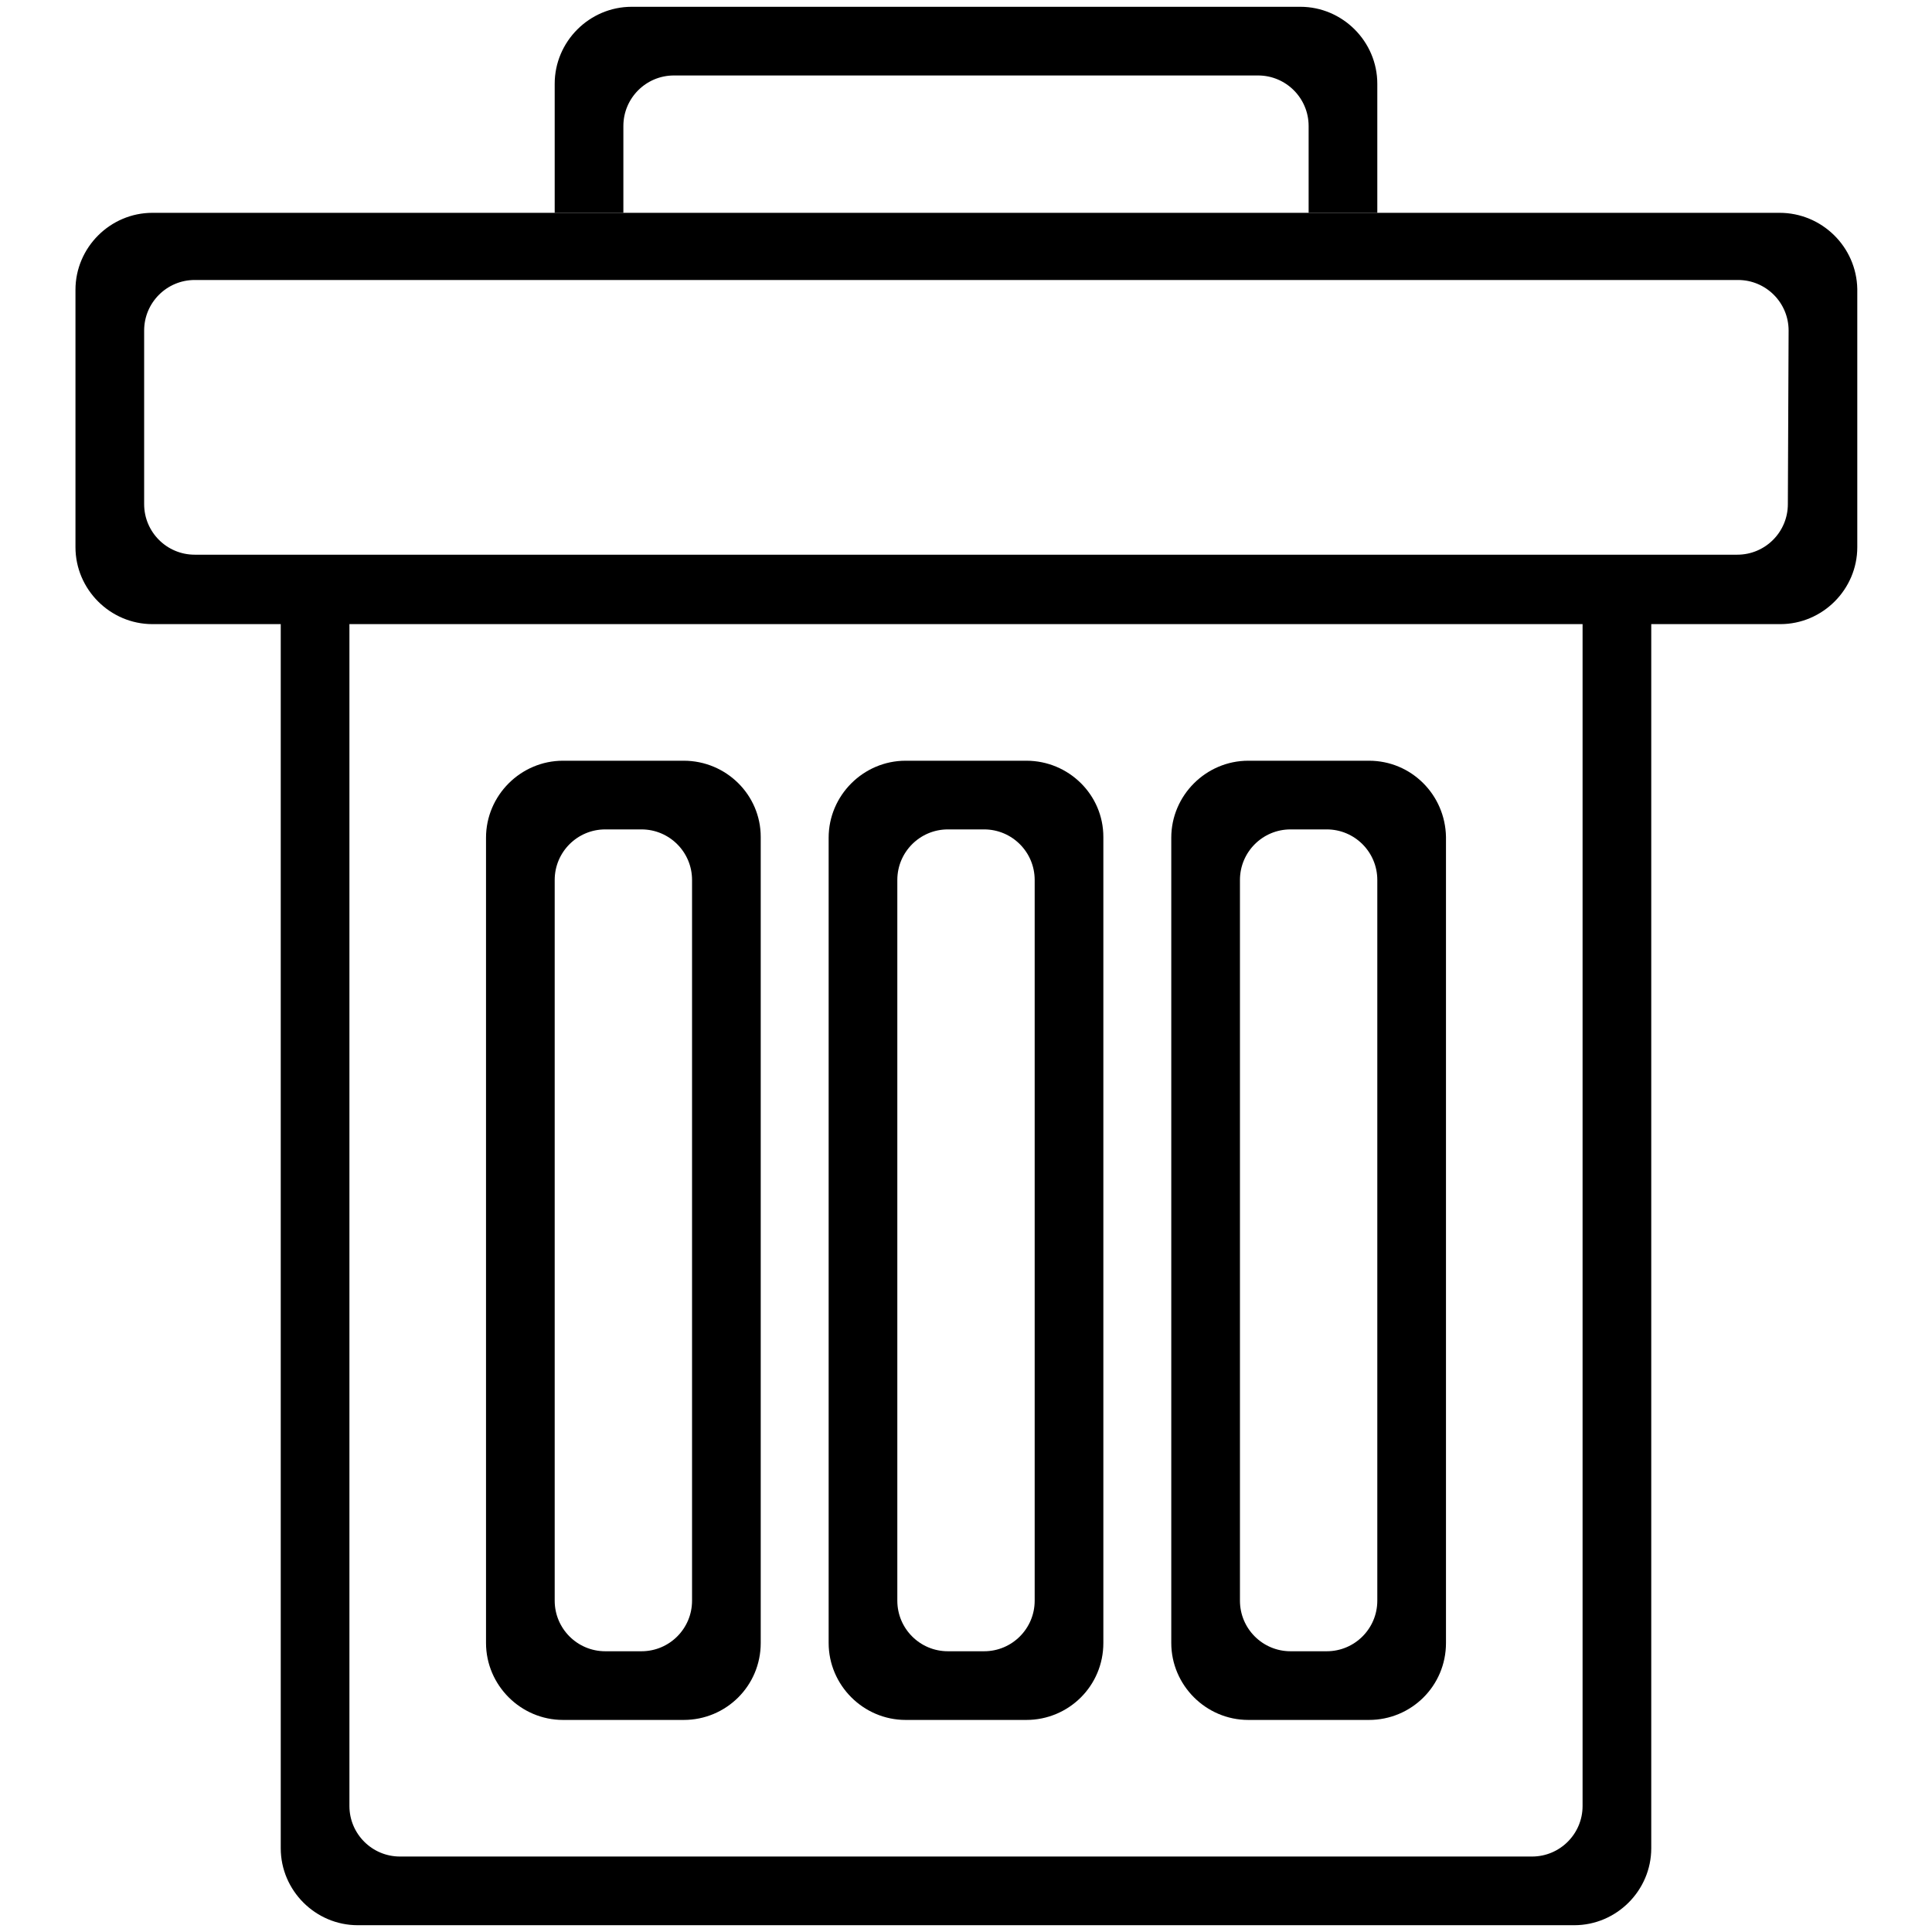
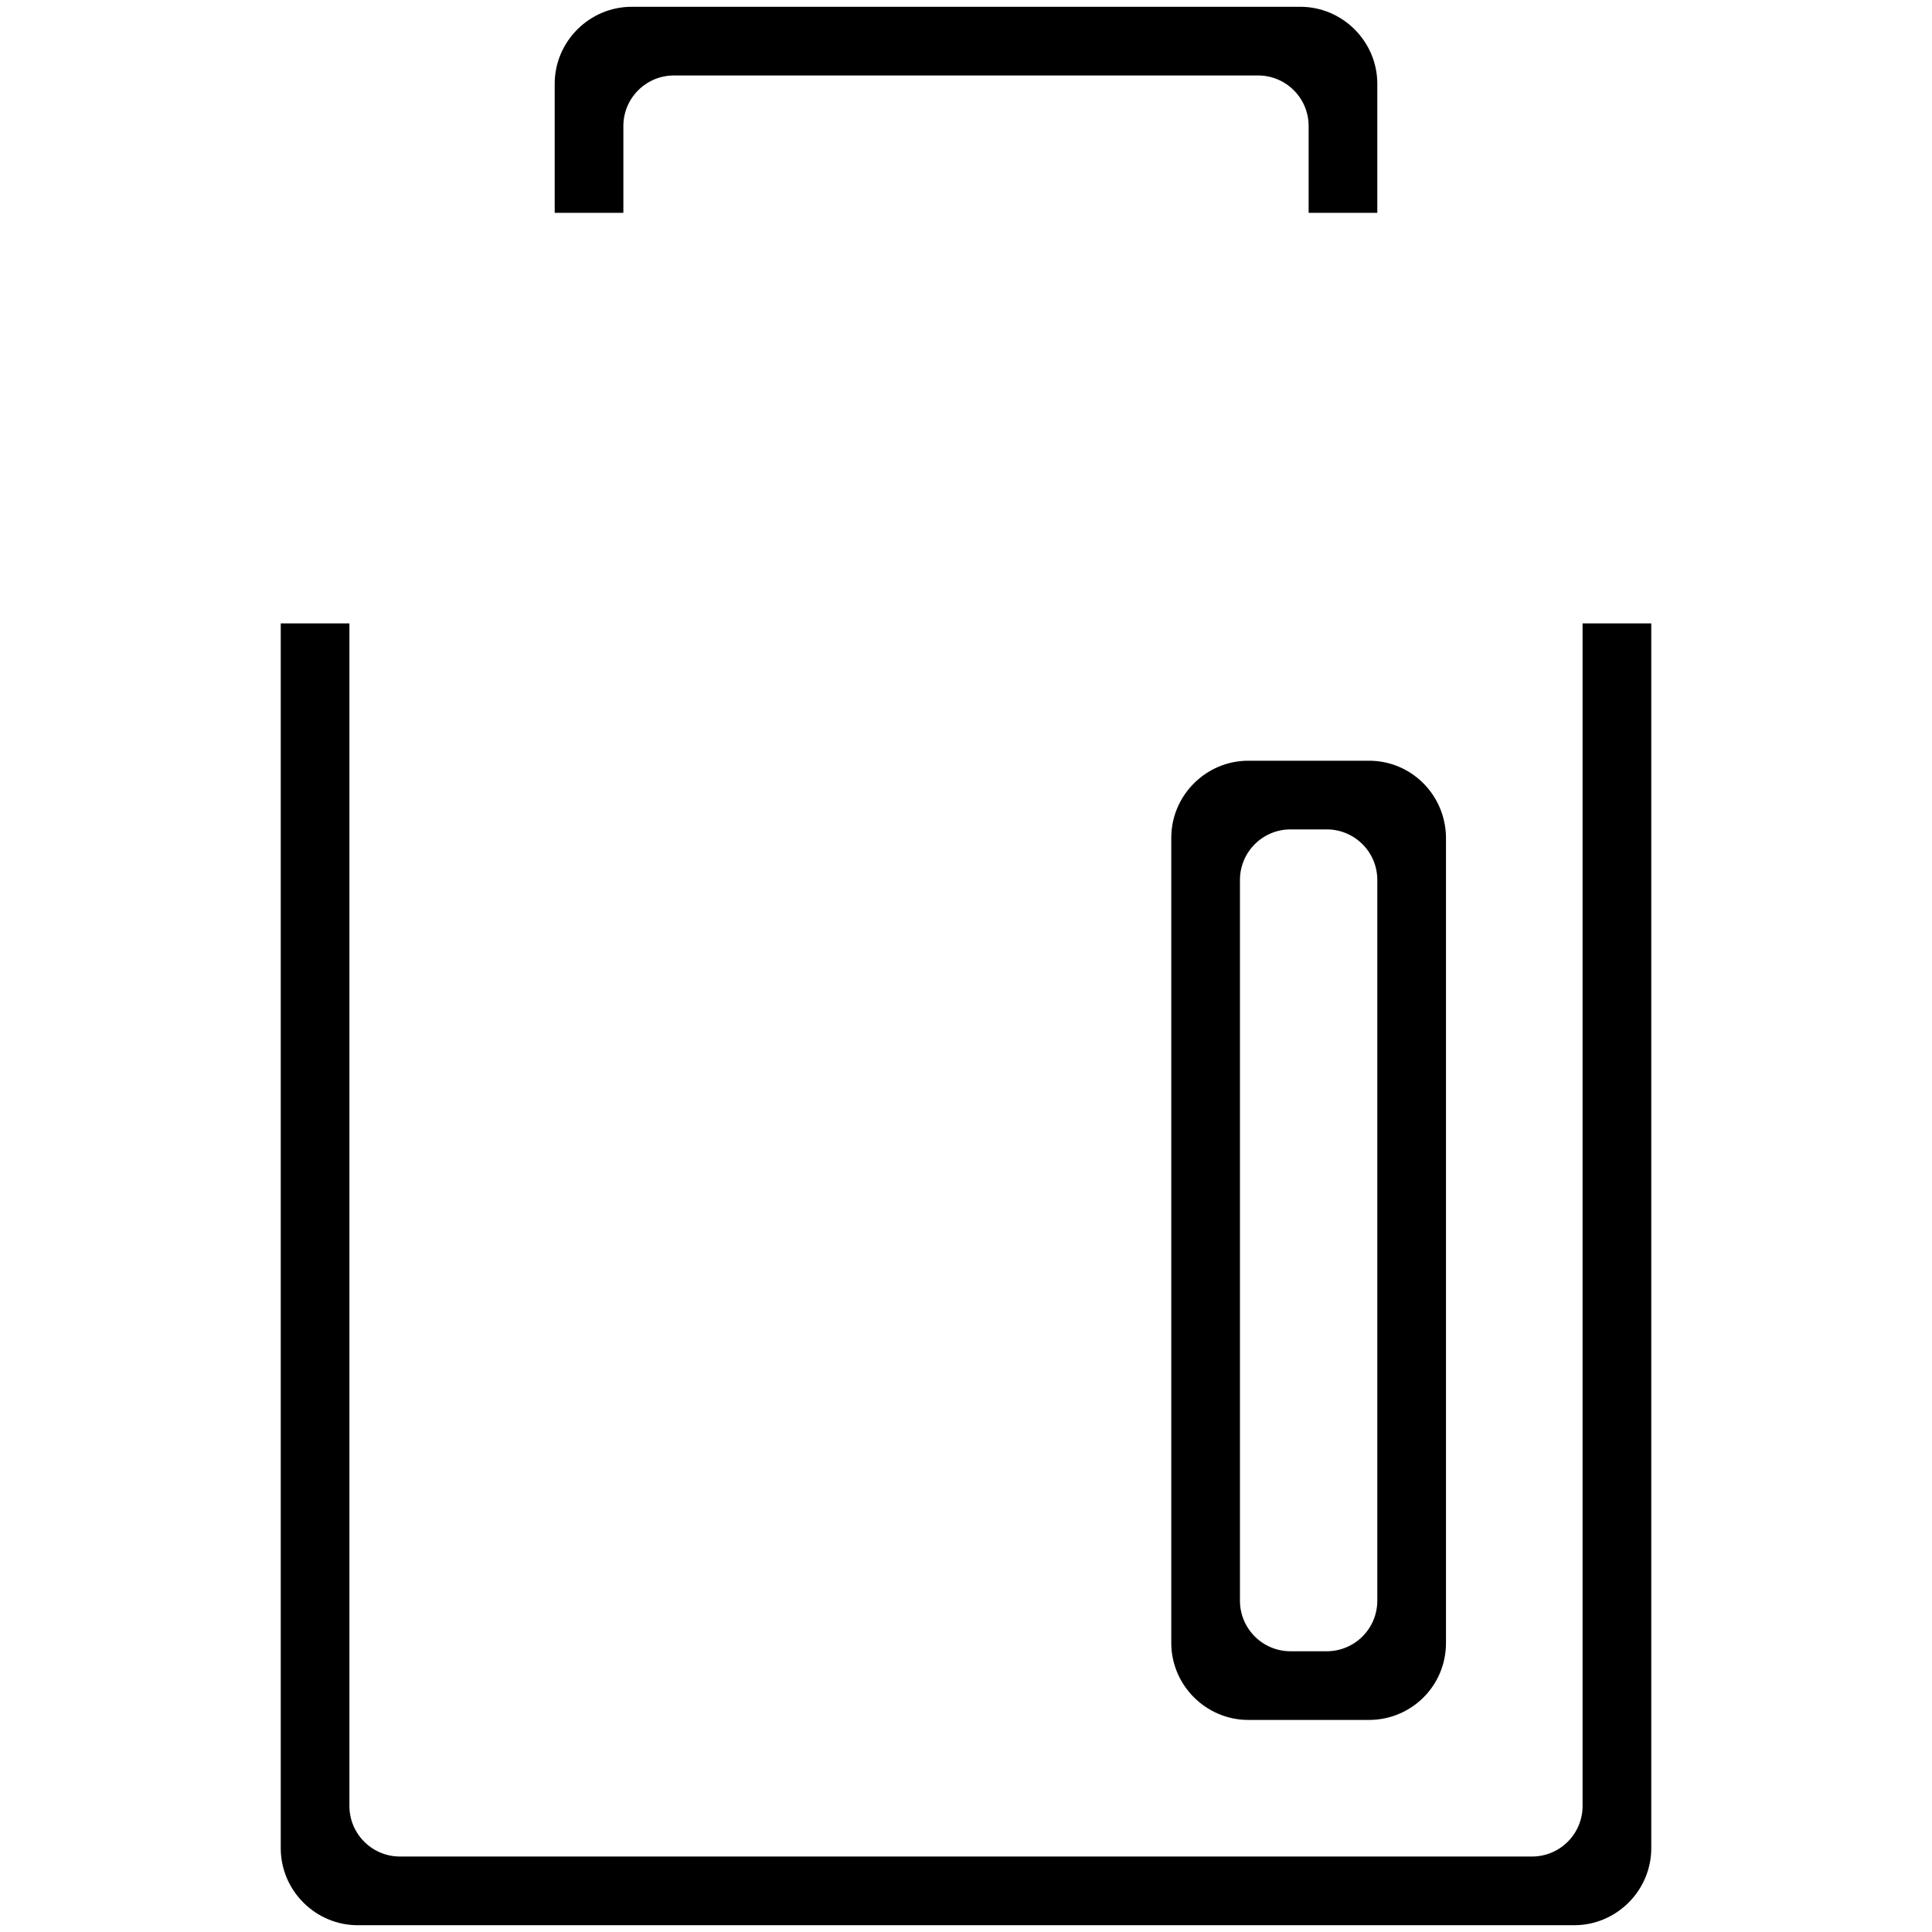
<svg xmlns="http://www.w3.org/2000/svg" version="1.1" x="0px" y="0px" viewBox="0 0 256 256" enable-background="new 0 0 256 256" xml:space="preserve">
  <g>
    <g>
-       <path fill="#000000" d="M235.8,28.2H20.2c-5.6,0-10.2,4.6-10.2,10.2v34.1c0,5.6,4.6,10.2,10.2,10.2h215.7c5.6,0,10.2-4.6,10.2-10.2V38.3C246,32.7,241.4,28.2,235.8,28.2z M236.9,66.8c0,3.7-3,6.7-6.7,6.7H25.8c-3.7,0-6.7-3-6.7-6.7v-23c0-3.7,3-6.7,6.7-6.7h204.5c3.7,0,6.7,3,6.7,6.7L236.9,66.8L236.9,66.8z" />
-       <path fill="#000000" d="M90.6,100.8h-16c-5.6,0-10.2,4.6-10.2,10.2v106.7c0,5.6,4.6,10.2,10.2,10.2h16c5.6,0,10.2-4.5,10.2-10.2V110.9C100.8,105.3,96.2,100.8,90.6,100.8z M91.7,212.1c0,3.7-3,6.7-6.7,6.7h-4.8c-3.7,0-6.7-3-6.7-6.7v-95.5c0-3.7,3-6.7,6.7-6.7H85c3.7,0,6.7,3,6.7,6.7V212.1z" />
-       <path fill="#000000" d="M136,100.8h-16c-5.6,0-10.2,4.6-10.2,10.2v106.7c0,5.6,4.6,10.2,10.2,10.2h16c5.6,0,10.2-4.5,10.2-10.2V110.9C146.2,105.3,141.6,100.8,136,100.8z M137.1,212.1c0,3.7-3,6.7-6.7,6.7h-4.8c-3.7,0-6.7-3-6.7-6.7v-95.5c0-3.7,3-6.7,6.7-6.7h4.8c3.7,0,6.7,3,6.7,6.7V212.1z" />
      <path fill="#000000" d="M181.4,100.8h-16c-5.6,0-10.2,4.6-10.2,10.2v106.7c0,5.6,4.6,10.2,10.2,10.2h16c5.6,0,10.2-4.5,10.2-10.2V110.9C191.5,105.3,187,100.8,181.4,100.8z M182.5,212.1c0,3.7-3,6.7-6.7,6.7H171c-3.7,0-6.7-3-6.7-6.7v-95.5c0-3.7,3-6.7,6.7-6.7h4.8c3.7,0,6.7,3,6.7,6.7V212.1z" />
      <path fill="#000000" d="M209.7,82.6v156.7c0,3.7-3,6.7-6.7,6.7H53c-3.7,0-6.7-3-6.7-6.7V82.6h-9.1v162.3c0,5.6,4.6,10.2,10.2,10.2h161.2c5.6,0,10.2-4.6,10.2-10.2V82.6H209.7z" />
      <path fill="#000000" d="M82.6,28.2V16.7c0-3.7,3-6.7,6.7-6.7h77.4c3.7,0,6.7,3,6.7,6.7v11.5h9.1V11.1c0-5.6-4.6-10.2-10.2-10.2H83.7c-5.6,0-10.2,4.6-10.2,10.2v17.1H82.6z" />
    </g>
  </g>
</svg>